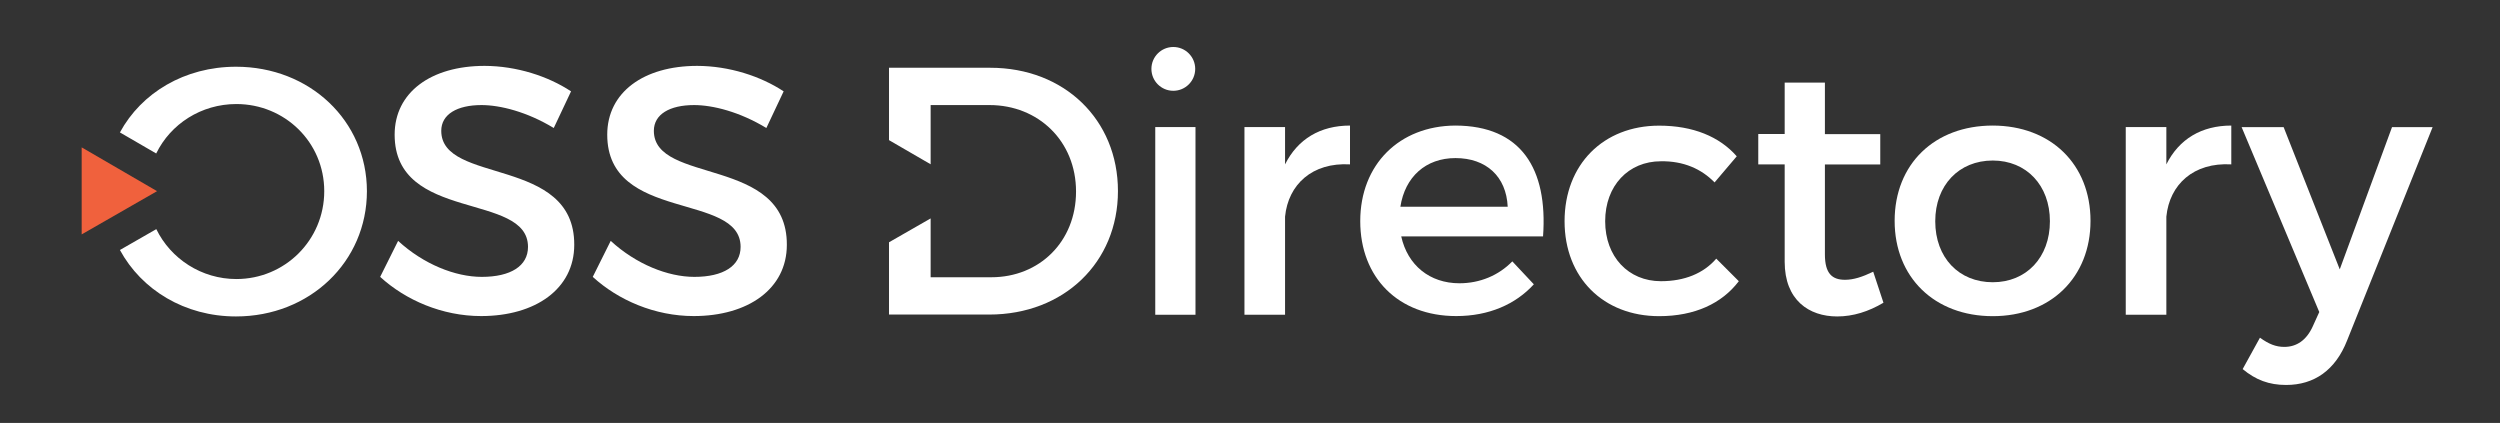
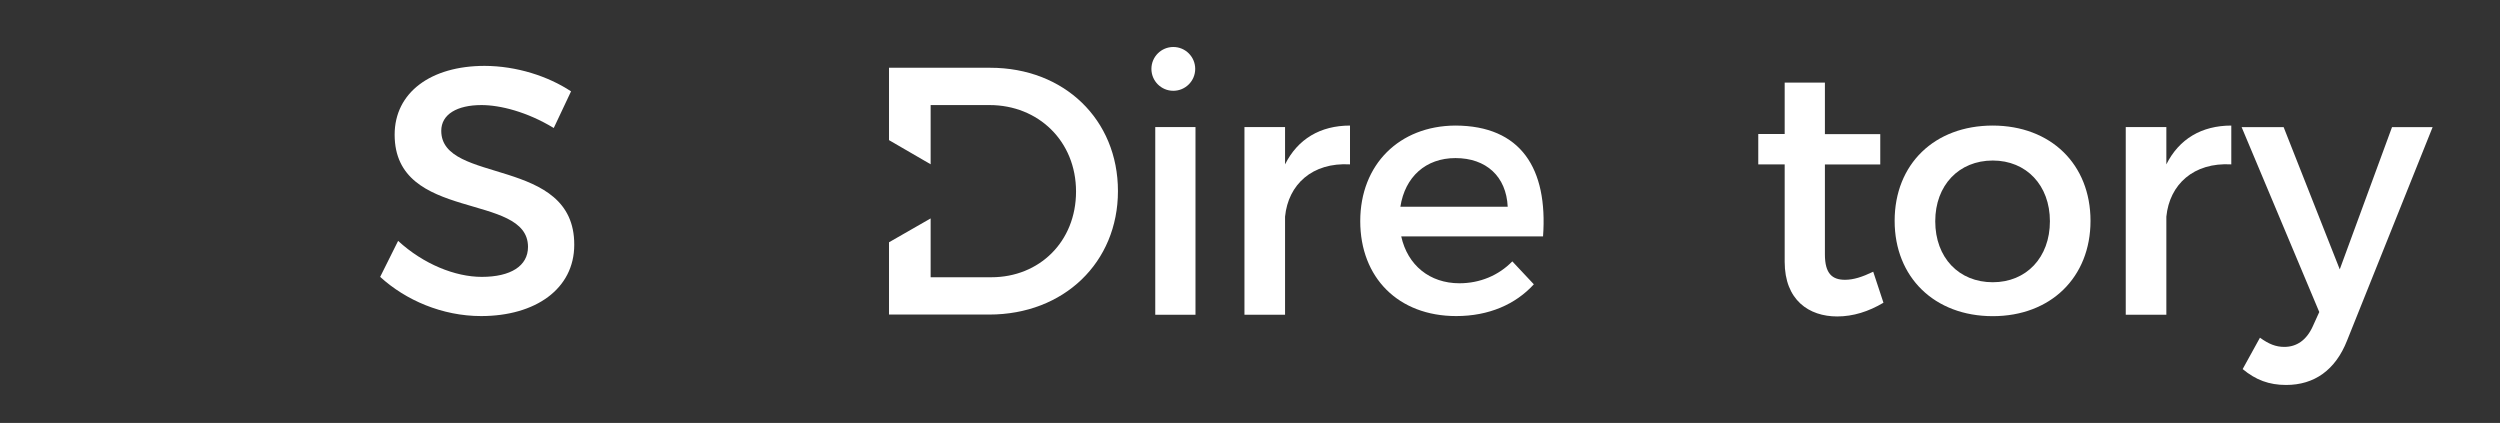
<svg xmlns="http://www.w3.org/2000/svg" version="1.1" x="0px" y="0px" viewBox="0 0 266 45" style="enable-background:new 0 0 266 45;" xml:space="preserve">
  <rect x="0" y="0" width="266" height="45" fill="#333333" stroke="none" />
  <style type="text/css">
	.st0{fill:#F0613D;}
	.st1{display:none;}
	.st2{display:inline;}
	.st3{fill:#ffffff;}
	.st4{fill:#ffffff;}
</style>
  <g id="Ebene_1">
-     <path d="M25.11,7.1c-5.46,0-10.06,2.77-12.35,6.99l3.86,2.24c1.53-3.14,4.79-5.26,8.53-5.26c5.14,0,9.35,4.05,9.35,9.27   c0,5.22-4.2,9.35-9.35,9.35c-3.71,0-6.98-2.15-8.52-5.31l-3.87,2.22c2.3,4.24,6.89,7.07,12.35,7.07c7.85,0,13.93-5.82,13.93-13.33   C39.03,12.84,32.95,7.1,25.11,7.1z" fill="#ffffff" />
    <path d="M60.76,9.72l-1.84,3.9c-2.85-1.73-5.71-2.44-7.69-2.44c-2.59,0-4.28,0.98-4.28,2.74c0,5.74,14.19,2.67,14.15,12.13   c0,4.69-4.13,7.58-9.91,7.58c-4.13,0-8.03-1.69-10.74-4.17l1.91-3.83c2.7,2.48,6.08,3.83,8.9,3.83c3.08,0,4.92-1.16,4.92-3.19   c0-5.86-14.19-2.59-14.19-11.94c0-4.5,3.87-7.32,9.57-7.32C54.98,7.02,58.32,8.11,60.76,9.72z" fill="#ffffff" />
-     <path d="M83.38,9.72l-1.84,3.9c-2.85-1.73-5.71-2.44-7.69-2.44c-2.59,0-4.28,0.98-4.28,2.74c0,5.74,14.19,2.67,14.15,12.13   c0,4.69-4.13,7.58-9.91,7.58c-4.13,0-8.03-1.69-10.74-4.17l1.91-3.83c2.7,2.48,6.08,3.83,8.9,3.83c3.08,0,4.92-1.16,4.92-3.19   c0-5.86-14.19-2.59-14.19-11.94c0-4.5,3.87-7.32,9.57-7.32C77.6,7.02,80.94,8.11,83.38,9.72z" fill="#ffffff" />
    <path d="M122.92,33.49V13.52h4.28v19.97H122.92z" fill="#ffffff" />
    <path d="M136.73,17.49c1.35-2.7,3.75-4.13,6.91-4.13v4.13c-4.02-0.23-6.57,2.14-6.91,5.56v10.44h-4.32V13.52h4.32V17.49z" fill="#ffffff" />
    <path d="M164.18,25.15h-15.09c0.68,3.08,3.04,4.99,6.19,4.99c2.18,0,4.17-0.83,5.63-2.33l2.29,2.44c-1.95,2.14-4.8,3.38-8.26,3.38   c-6.16,0-10.21-4.09-10.21-10.1c0-6.04,4.17-10.13,10.1-10.17C161.85,13.37,164.7,17.95,164.18,25.15z M160.42,22   c-0.15-3.23-2.29-5.18-5.56-5.18c-3.15,0-5.37,1.99-5.86,5.18H160.42z" fill="#ffffff" />
-     <path d="M184.79,16.63l-2.36,2.78c-1.39-1.43-3.3-2.29-5.71-2.25c-3.45,0-5.93,2.59-5.93,6.38s2.48,6.38,5.93,6.38   c2.51,0,4.54-0.83,5.89-2.4l2.4,2.4c-1.8,2.37-4.69,3.72-8.48,3.72c-5.93,0-10.06-4.09-10.06-10.1c0-6.04,4.13-10.17,10.06-10.17   C180.13,13.37,182.95,14.53,184.79,16.63z" fill="#ffffff" />
    <path d="M200.4,32.21c-1.58,0.94-3.23,1.46-4.92,1.46c-3,0-5.59-1.73-5.59-5.82V17.49h-2.81v-3.23h2.81V8.79h4.28v5.48h5.89v3.23   h-5.89v9.57c0,2.06,0.79,2.7,2.14,2.7c0.9,0,1.84-0.3,3-0.86L200.4,32.21z" fill="#ffffff" />
    <path d="M222.43,23.5c0,6.01-4.24,10.14-10.4,10.14c-6.19,0-10.44-4.13-10.44-10.14c0-6.04,4.24-10.14,10.44-10.14   C218.19,13.37,222.43,17.46,222.43,23.5z M205.91,23.54c0,3.87,2.51,6.49,6.12,6.49c3.57,0,6.08-2.63,6.08-6.49   c0-3.83-2.51-6.46-6.08-6.46C208.43,17.08,205.91,19.71,205.91,23.54z" fill="#ffffff" />
    <path d="M230.5,17.49c1.35-2.7,3.75-4.13,6.91-4.13v4.13c-4.02-0.23-6.57,2.14-6.91,5.56v10.44h-4.32V13.52h4.32V17.49z" fill="#ffffff" />
    <path d="M249.73,36.23c-1.24,3.15-3.49,4.73-6.49,4.73c-1.8,0-3.23-0.53-4.62-1.69l1.84-3.34c0.94,0.68,1.69,0.98,2.59,0.98   c1.31,0,2.37-0.71,3.04-2.21l0.68-1.5l-8.26-19.67h4.47l5.97,15.13l5.56-15.13h4.32L249.73,36.23z" fill="#ffffff" />
    <circle cx="124.84" cy="7.33" r="2.33" fill="#ffffff" />
-     <polygon class="st0" points="8.69,15.68 8.69,24.94 16.71,20.34  " fill="#ffffff" />
    <path d="M105.36,7.21H94.59v7.7l4.43,2.57v-6.3h6.27c5.18,0,9.2,3.83,9.2,9.2c0,5.33-3.9,9.12-9.01,9.12h-6.46v-6.26l-4.43,2.54   v7.69h10.66c7.96,0,13.7-5.56,13.7-13.14C118.95,12.73,113.24,7.21,105.36,7.21z" fill="#ffffff" />
  </g>
  <g id="Ebene_2" class="st1">
    <g class="st2">
-       <polygon class="st3" points="11.23,20.34 8.69,15.87 8.69,24.81   " />
      <polygon class="st4" points="11.42,20.2 16.56,20.24 8.81,15.76   " />
      <polygon class="st0" points="11.44,20.46 8.83,24.89 16.58,20.42   " />
    </g>
  </g>
</svg>